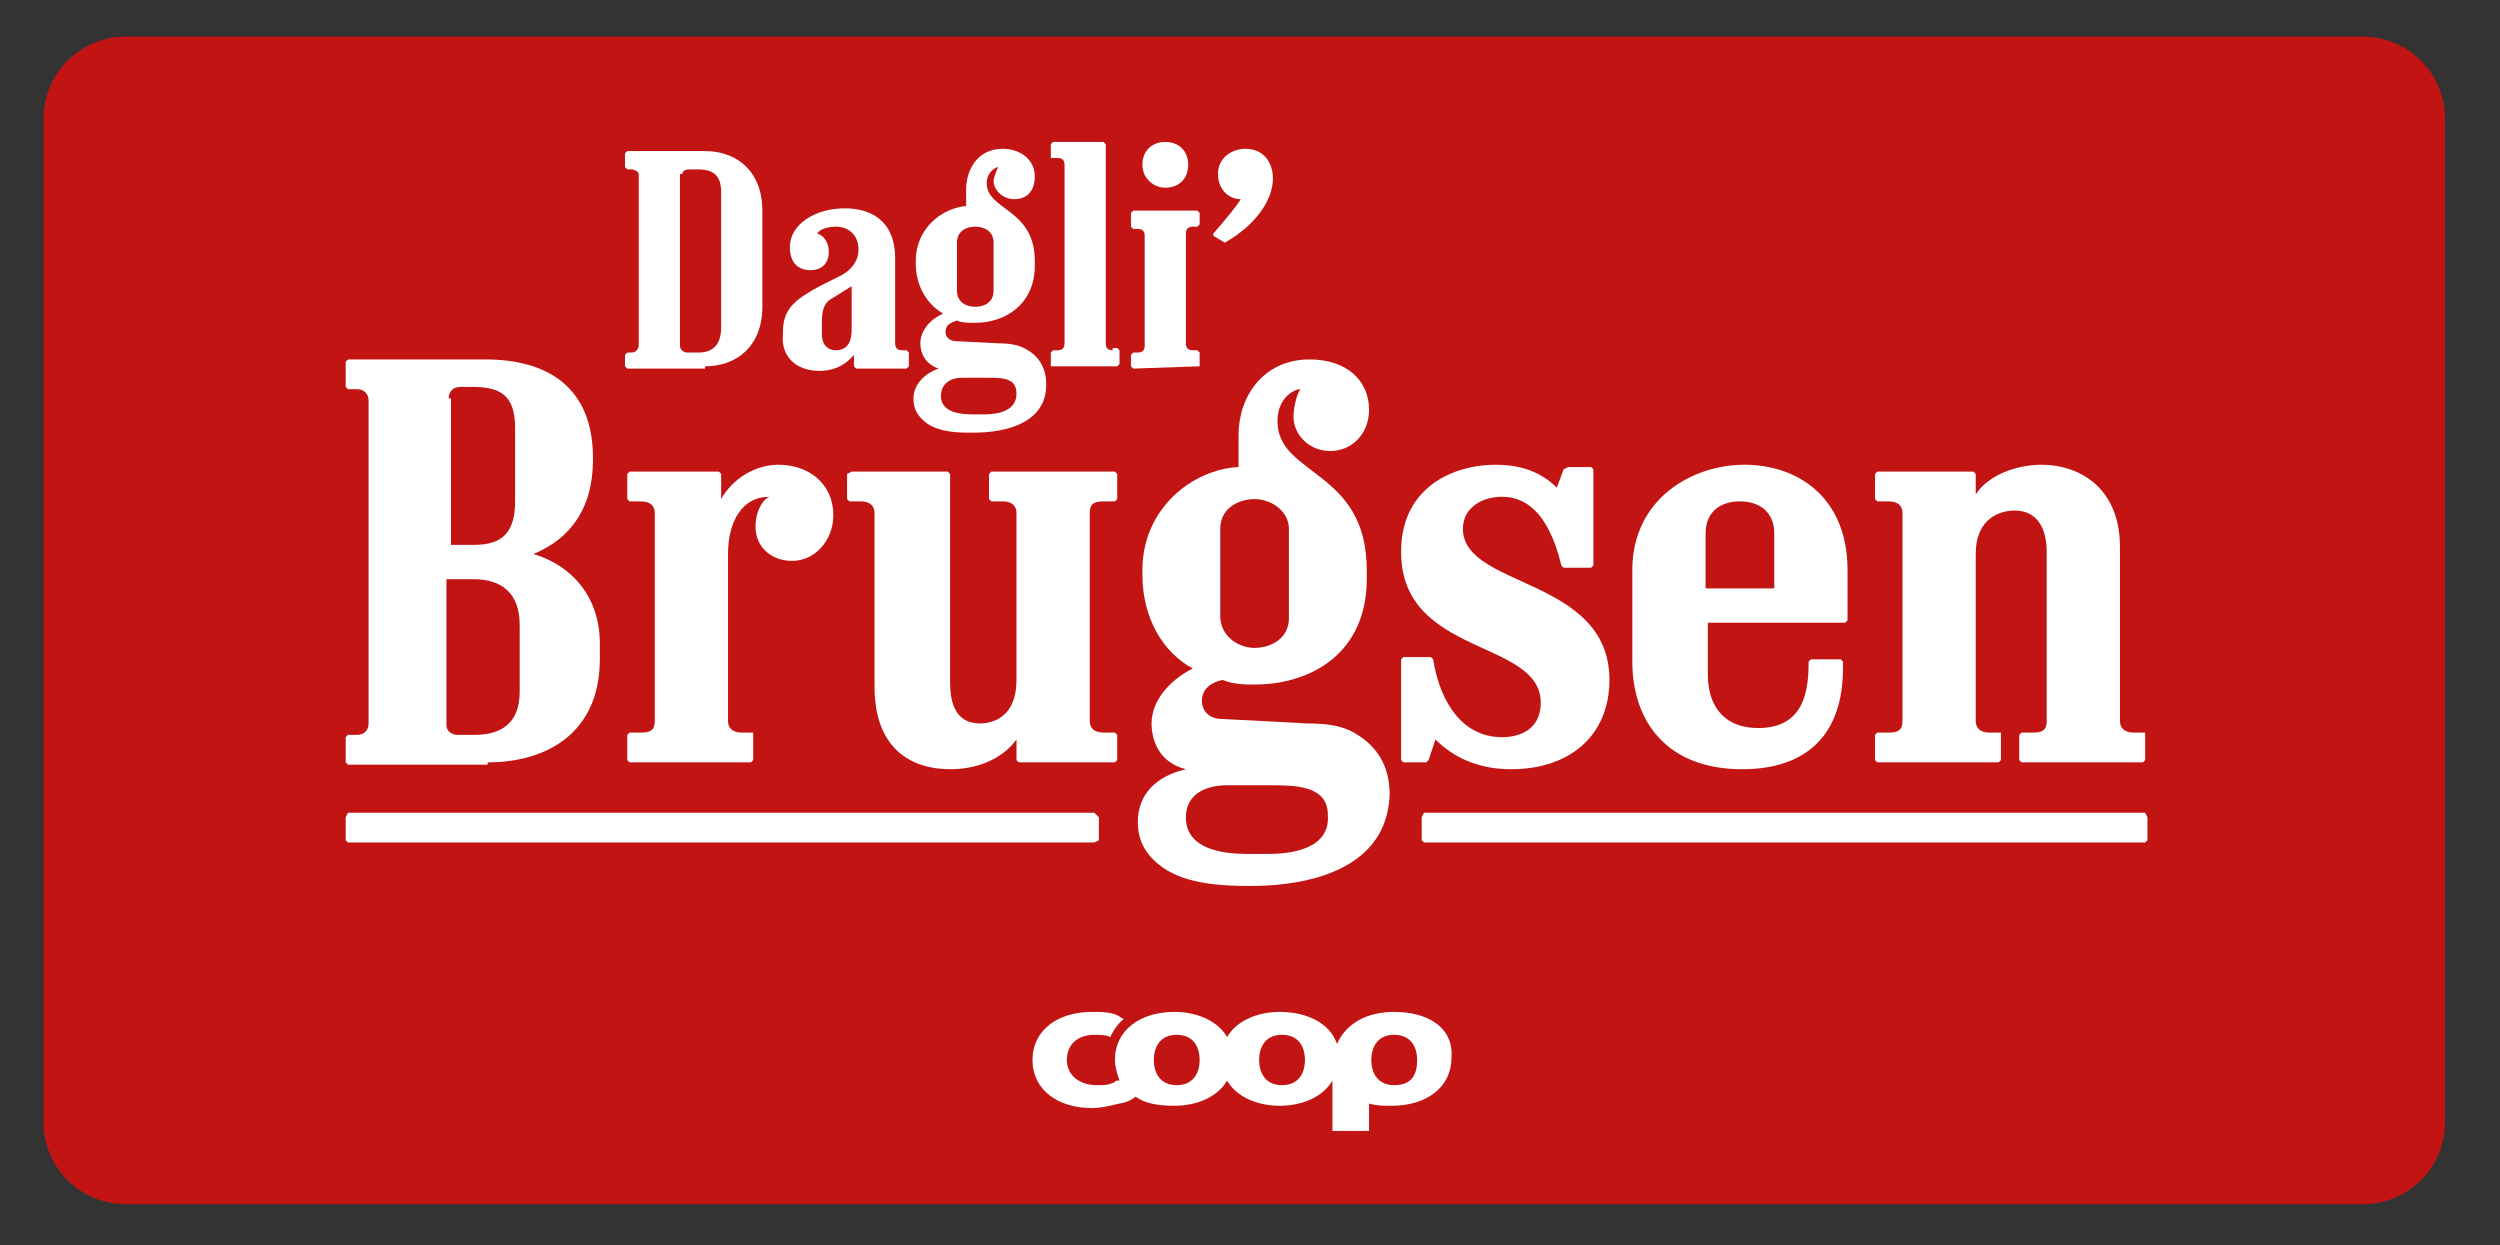
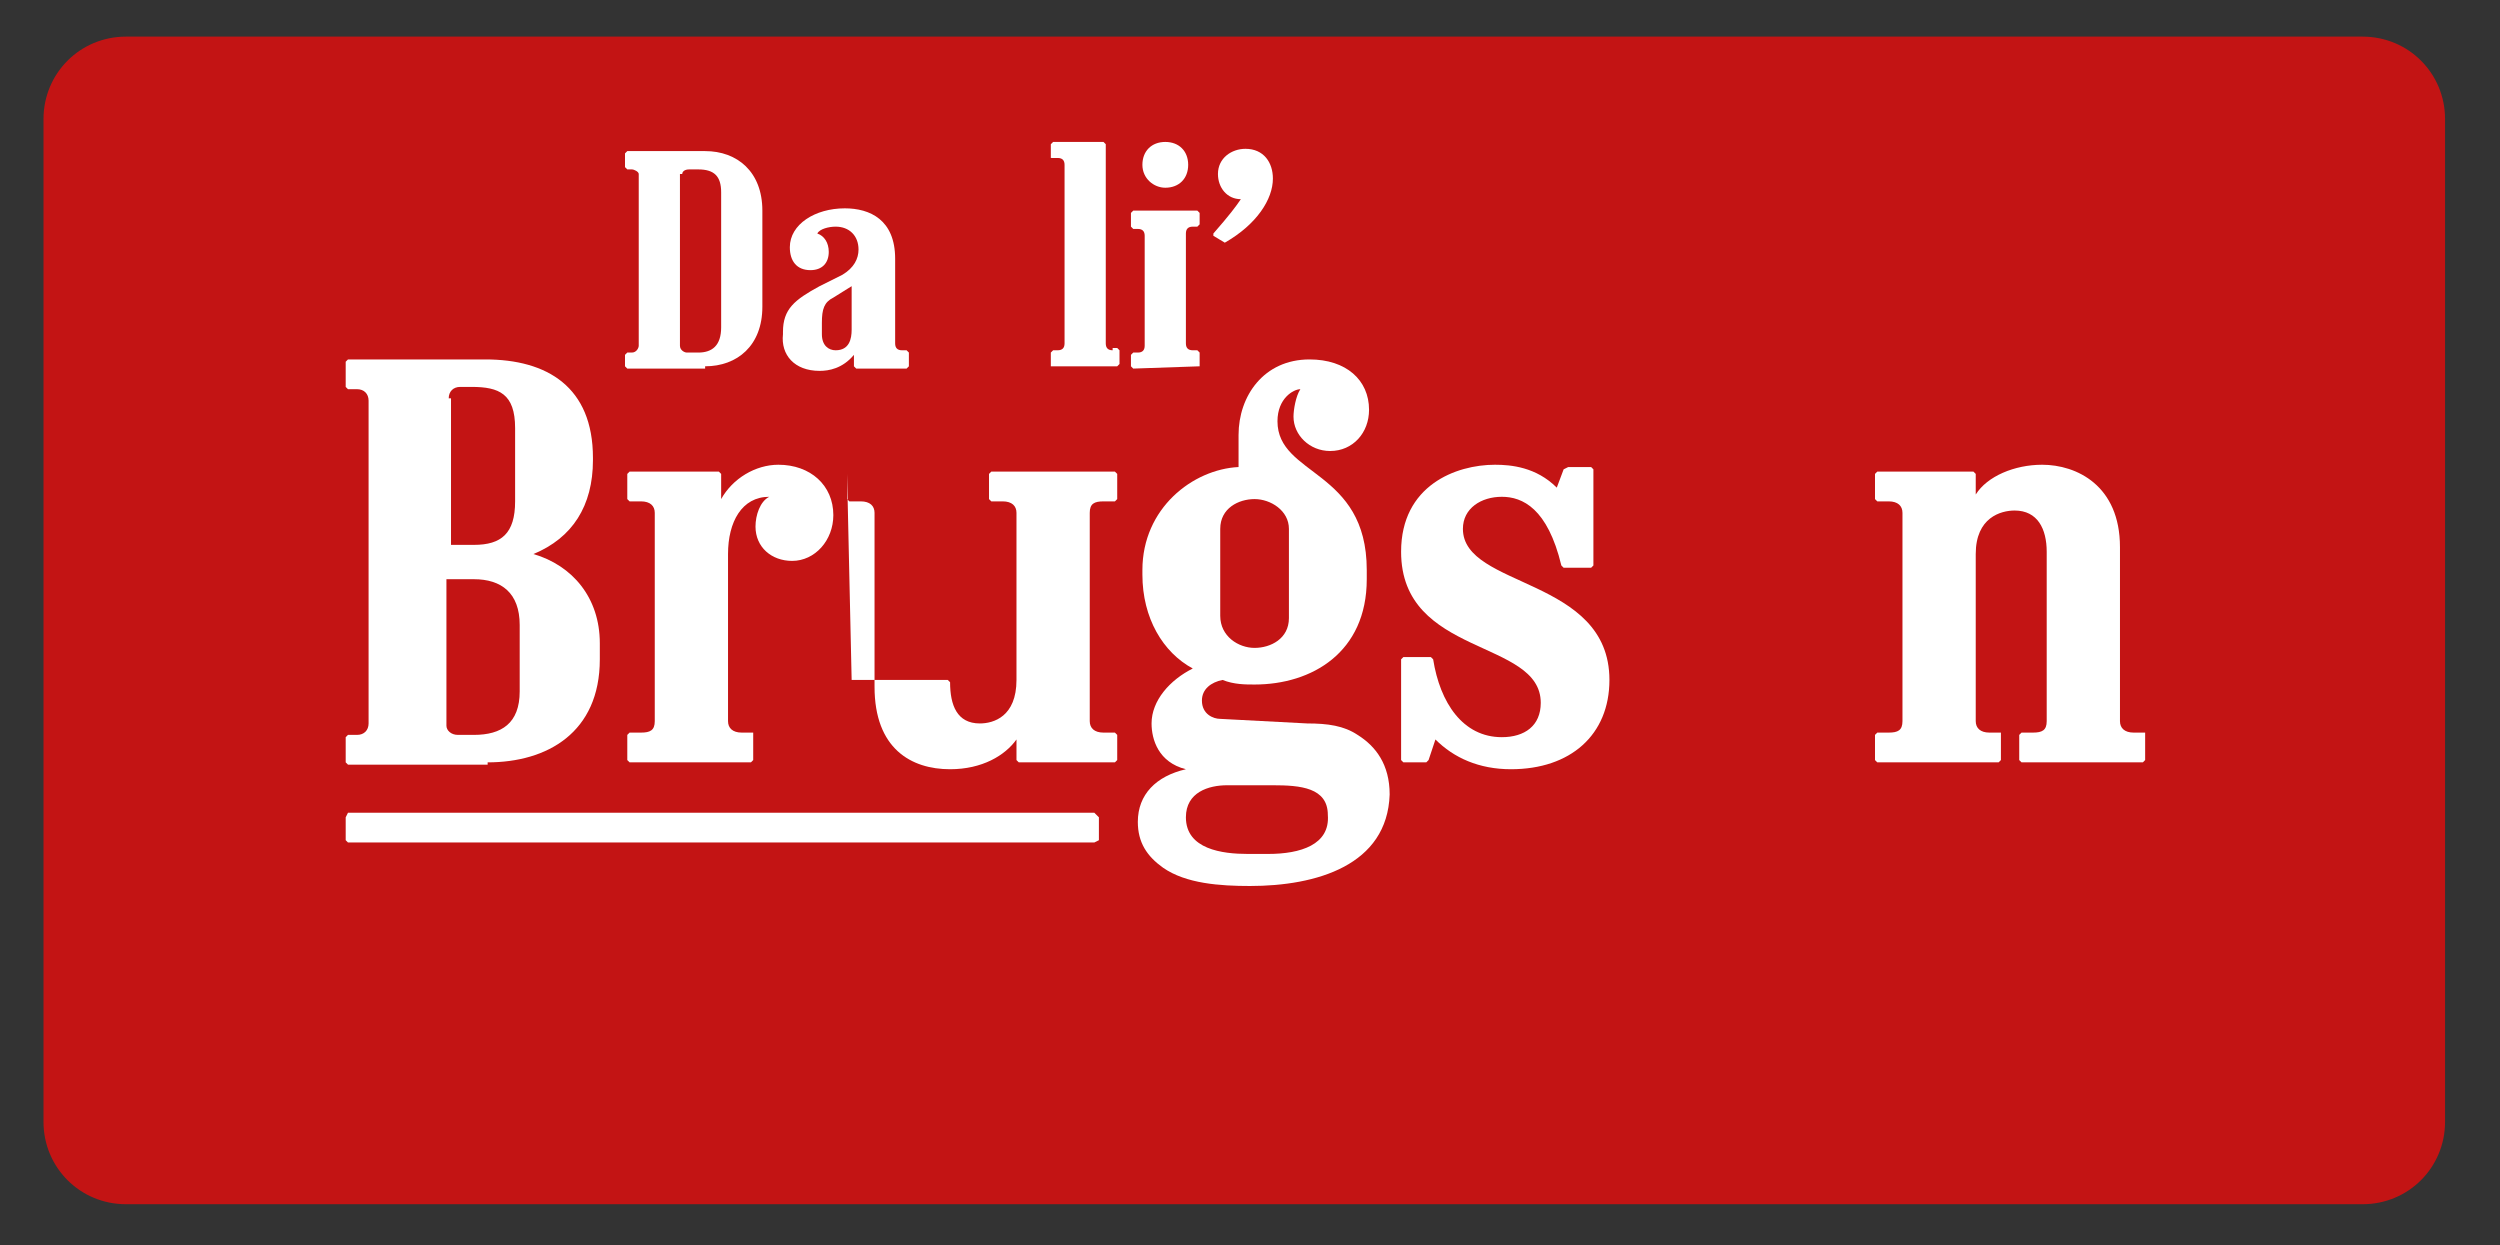
<svg xmlns="http://www.w3.org/2000/svg" xml:space="preserve" style="enable-background:new 0 0 109.2 54.4;" viewBox="0 0 109.2 54.4" y="0px" x="0px" version="1.1">
  <rect x="0" y="0" width="109.2" height="54.4" fill="#333333" stroke="none" />
  <style type="text/css">
	.st0{fill:#C31414;}
	.st1{fill:#FFFFFF;}
</style>
  <g id="BUND">
    <g>
      <path d="M106.8,49c0,2-1.6,3.6-3.6,3.6H5.5c-2,0-3.6-1.6-3.6-3.6V5.2c0-2,1.6-3.6,3.6-3.6h97.7c2,0,3.6,1.6,3.6,3.6    V49z" class="st0" />
    </g>
  </g>
  <g id="LOGOER">
-     <path d="M60.9,44.2c-1.2,0-2.1,0.5-2.5,1.4c-0.3-0.9-1.3-1.4-2.5-1.4c-1,0-1.9,0.4-2.3,1.1c-0.4-0.7-1.3-1.1-2.3-1.1   c-1.5,0-2.6,0.8-2.6,2.1c0,0.3,0.1,0.6,0.2,0.9c0,0,0,0-0.1,0c-0.1,0-0.1,0.1-0.2,0.1c-0.2,0.1-0.4,0.1-0.7,0.1   c-0.7,0-1.3-0.4-1.3-1.1c0-0.7,0.5-1.1,1.2-1.1c0.3,0,0.5,0,0.7,0.1c0,0,0.2-0.5,0.6-0.8c-0.1,0-0.2-0.1-0.2-0.1l0,0   c-0.3-0.2-0.8-0.2-1.2-0.2c-1.5,0-2.6,0.8-2.6,2.1c0,1.3,1.1,2.1,2.6,2.1c0.4,0,0.8-0.1,1.2-0.2c0.1,0,0.5-0.1,0.7-0.3   c0.4,0.3,1,0.4,1.7,0.4c1,0,1.9-0.4,2.3-1.1c0.4,0.7,1.3,1.1,2.3,1.1c1,0,1.9-0.4,2.3-1.1v2.2h1.6v-1.2c0.3,0.1,0.6,0.1,1,0.1   c1.5,0,2.6-0.8,2.6-2.1C63.5,44.9,62.4,44.2,60.9,44.2 M51.4,47.4c-0.7,0-1-0.5-1-1.1c0-0.6,0.3-1.1,1-1.1c0.7,0,1,0.5,1,1.1   C52.4,46.9,52.1,47.4,51.4,47.4 M56,47.4c-0.7,0-1-0.5-1-1.1c0-0.6,0.3-1.1,1-1.1c0.7,0,1,0.5,1,1.1C57,46.9,56.7,47.4,56,47.4    M60.9,47.4c-0.7,0-1-0.5-1-1.1c0-0.6,0.3-1.1,1-1.1c0.7,0,1,0.5,1,1.1C61.9,46.9,61.7,47.4,60.9,47.4" class="st1" />
    <g>
      <path d="M30.8,16c1.4,0,2.5-0.9,2.5-2.6V9.2c0-1.7-1.1-2.6-2.5-2.6h-3.4l-0.1,0.1v0.6l0.1,0.1h0.2    c0.1,0,0.3,0.1,0.3,0.2v7.5c0,0.1-0.1,0.3-0.3,0.3h-0.2l-0.1,0.1V16l0.1,0.1H30.8z M29.8,7.6c0-0.1,0.1-0.2,0.3-0.2h0.4    c0.7,0,1,0.3,1,1v5.9c0,0.8-0.4,1.1-1,1.1H30c-0.1,0-0.3-0.1-0.3-0.3V7.6z" class="st1" />
      <path d="M35.8,16.2c0.4,0,1-0.1,1.5-0.7V16l0.1,0.1h2.2l0.1-0.1v-0.6l-0.1-0.1h-0.2c-0.2,0-0.3-0.1-0.3-0.3v-3.7    c0-1.7-1.1-2.2-2.2-2.2c-1.3,0-2.4,0.7-2.4,1.7c0,0.6,0.3,1,0.9,1c0.5,0,0.8-0.3,0.8-0.8c0-0.4-0.2-0.7-0.5-0.8    c0.1-0.2,0.5-0.3,0.8-0.3c0.6,0,1,0.4,1,1c0,0.4-0.2,0.8-0.7,1.1l-1,0.5c-1.1,0.6-1.6,1-1.6,2v0.1C34.1,15.5,34.7,16.2,35.8,16.2     M35.9,14.1c0-0.6,0.1-0.9,0.5-1.1l0.8-0.5v1.9c0,0.4-0.1,0.9-0.7,0.9c-0.3,0-0.6-0.2-0.6-0.7V14.1z" class="st1" />
      <path d="M31.5,21.8v-1.1l-0.1-0.1h-3.9l-0.1,0.1v1.1l0.1,0.1H28c0.4,0,0.6,0.2,0.6,0.5v9.1c0,0.4-0.2,0.5-0.6,0.5    h-0.5l-0.1,0.1v1.1l0.1,0.1h5.3l0.1-0.1v-1.1L32.9,32h-0.5c-0.4,0-0.6-0.2-0.6-0.5v-7.3c0-1.4,0.6-2.5,1.8-2.5    c-0.4,0.2-0.6,0.8-0.6,1.3c0,0.9,0.7,1.5,1.6,1.5c1,0,1.8-0.9,1.8-2c0-1.3-1-2.2-2.4-2.2C33,20.3,32,20.9,31.5,21.8" class="st1" />
      <path d="M21.3,33.3c2.6,0,4.9-1.3,4.9-4.5v-0.7c0-2-1.2-3.4-2.9-3.9c1.7-0.7,2.6-2.1,2.6-4.1V20c0-3.1-2-4.3-4.7-4.3    v0h-6l-0.1,0.1v1.1l0.1,0.1h0.4c0.3,0,0.5,0.2,0.5,0.5v14.1c0,0.3-0.2,0.5-0.5,0.5h-0.4l-0.1,0.1v1.1l0.1,0.1H21.3z M19.6,17.4    c0-0.3,0.2-0.5,0.5-0.5h0.5c1.2,0,1.9,0.3,1.9,1.8v3.2c0,1.4-0.6,1.9-1.8,1.9h-1V17.4z M19.6,25.3h1.1c1.2,0,2,0.6,2,2v2.9    c0,1.4-0.8,1.9-2,1.9H20c-0.3,0-0.5-0.2-0.5-0.4V25.3z" class="st1" />
      <path d="M53.5,10.6c1.4-0.8,2.1-1.9,2.1-2.8c0-0.7-0.4-1.3-1.2-1.3c-0.6,0-1.2,0.4-1.2,1.1c0,0.6,0.4,1.1,1,1.1    c-0.2,0.3-0.5,0.7-1.2,1.5v0.1L53.5,10.6L53.5,10.6z" class="st1" />
      <polygon points="15.2,35.5 15.1,35.7 15.1,36.7 15.2,36.8 47.8,36.8 48,36.7 48,35.7 47.8,35.5" class="st1" />
      <path d="M50.9,8.2c0.6,0,1-0.4,1-1c0-0.6-0.4-1-1-1c-0.6,0-1,0.4-1,1C49.9,7.8,50.4,8.2,50.9,8.2" class="st1" />
-       <path d="M39.9,17.4c0,0.5,0.2,0.8,0.6,1.1c0.6,0.4,1.4,0.4,2,0.4c1.6,0,3.2-0.5,3.2-2.1c0-0.7-0.3-1.2-0.8-1.5    c-0.3-0.2-0.7-0.3-1.2-0.3l-2-0.1c-0.1,0-0.4-0.1-0.4-0.4c0-0.3,0.2-0.4,0.5-0.5c0.2,0.1,0.5,0.1,0.8,0.1c1.3,0,2.6-0.8,2.6-2.5    v-0.2c0-2.3-2.1-2.2-2.1-3.4c0-0.5,0.4-0.7,0.5-0.7c-0.1,0.2-0.2,0.5-0.2,0.6c0,0.4,0.4,0.8,0.9,0.8c0.6,0,0.9-0.4,0.9-1    c0-0.7-0.6-1.2-1.4-1.2c-1.1,0-1.6,0.9-1.6,1.8v0.7c-1.1,0.1-2.2,1-2.2,2.4v0.1c0,1,0.5,1.8,1.2,2.2c-0.5,0.2-1,0.7-1,1.3    c0,0.4,0.2,0.9,0.8,1.1C40.4,16.3,39.9,16.8,39.9,17.4 M41.8,10.6c0-0.5,0.4-0.7,0.8-0.7c0.4,0,0.8,0.2,0.8,0.7v2.1    c0,0.5-0.4,0.7-0.8,0.7c-0.4,0-0.8-0.2-0.8-0.7V10.6z M42,16.5c0.1,0,1,0,1.1,0c0.7,0,1.3,0,1.3,0.7c0,0.7-0.7,0.9-1.4,0.9h-0.5    c-0.6,0-1.4-0.1-1.4-0.8C41.1,16.7,41.6,16.5,42,16.5" class="st1" />
-       <path d="M76.1,33.6c2.8,0,4.4-1.5,4.4-4.4v-0.3l-0.1-0.1h-1.3L79,28.9V29c0,1.5-0.4,2.8-2.2,2.8    c-1.6,0-2.2-1.1-2.2-2.3v-2.3h6l0.1-0.1v-2.2c0-3.2-2.2-4.6-4.5-4.6c-2.3,0-4.9,1.5-4.9,4.6v4C71.3,31.5,72.8,33.6,76.1,33.6     M74.5,23.3c0-0.9,0.6-1.4,1.5-1.4c0.9,0,1.5,0.5,1.5,1.4h0v2.4h-3V23.3z" class="st1" />
-       <path d="M43.3,20.6l-0.1,0.1v1.1l0.1,0.1h0.5c0.4,0,0.6,0.2,0.6,0.5v7.3c0,1.6-1,1.9-1.6,1.9c-1,0-1.3-0.8-1.3-1.8    v-9.1l-0.1-0.1h-4.2L37,20.7v1.1l0.1,0.1h0.5c0.4,0,0.6,0.2,0.6,0.5V30c0,2.7,1.6,3.6,3.3,3.6c1.4,0,2.4-0.6,2.9-1.3v0.9l0.1,0.1    h4.2l0.1-0.1v-1.1L48.7,32h-0.5c-0.4,0-0.6-0.2-0.6-0.5v-9.1c0-0.4,0.2-0.5,0.6-0.5h0.5l0.1-0.1v-1.1l-0.1-0.1H43.3z" class="st1" />
+       <path d="M43.3,20.6l-0.1,0.1v1.1l0.1,0.1h0.5c0.4,0,0.6,0.2,0.6,0.5v7.3c0,1.6-1,1.9-1.6,1.9c-1,0-1.3-0.8-1.3-1.8    l-0.1-0.1h-4.2L37,20.7v1.1l0.1,0.1h0.5c0.4,0,0.6,0.2,0.6,0.5V30c0,2.7,1.6,3.6,3.3,3.6c1.4,0,2.4-0.6,2.9-1.3v0.9l0.1,0.1    h4.2l0.1-0.1v-1.1L48.7,32h-0.5c-0.4,0-0.6-0.2-0.6-0.5v-9.1c0-0.4,0.2-0.5,0.6-0.5h0.5l0.1-0.1v-1.1l-0.1-0.1H43.3z" class="st1" />
      <path d="M52.4,16v-0.6l-0.1-0.1h-0.2c-0.2,0-0.3-0.1-0.3-0.3v-4.8c0-0.2,0.1-0.3,0.3-0.3h0.2l0.1-0.1V9.3l-0.1-0.1    h-2.8l-0.1,0.1v0.6l0.1,0.1h0.2c0.2,0,0.3,0.1,0.3,0.3v4.8c0,0.2-0.1,0.3-0.3,0.3h-0.2l-0.1,0.1V16l0.1,0.1L52.4,16L52.4,16z" class="st1" />
      <path d="M59.3,32.1c-0.6-0.4-1.3-0.5-2.2-0.5l-3.8-0.2c-0.3,0-0.8-0.2-0.8-0.8c0-0.5,0.4-0.8,0.9-0.9    c0.5,0.2,1,0.2,1.4,0.2c2.5,0,4.9-1.4,4.9-4.6v-0.4c0-4.4-3.9-4.1-3.9-6.5c0-1,0.7-1.4,1-1.4c-0.2,0.3-0.3,0.9-0.3,1.2    c0,0.8,0.7,1.5,1.6,1.5c1,0,1.7-0.8,1.7-1.8c0-1.3-1-2.2-2.6-2.2c-2,0-3.1,1.6-3.1,3.3v1.4c-2,0.1-4.2,1.8-4.2,4.5v0.2    c0,1.9,0.9,3.4,2.2,4.1c-1,0.5-1.8,1.4-1.8,2.4c0,0.7,0.3,1.7,1.5,2c-1.3,0.3-2.1,1.1-2.1,2.3c0,0.9,0.4,1.5,1.1,2    c1,0.7,2.5,0.8,3.8,0.8c2.9,0,6-0.9,6.1-4C60.7,33.4,60.1,32.6,59.3,32.1 M53.3,23.1c0-0.9,0.8-1.3,1.5-1.3c0.7,0,1.5,0.5,1.5,1.3    V27c0,0.9-0.8,1.3-1.5,1.3c-0.7,0-1.5-0.5-1.5-1.4V23.1z M55.4,37.3h-0.9c-1.1,0-2.7-0.2-2.7-1.6c0-1.1,1-1.4,1.8-1.4    c0.2,0,1.9,0,2,0c1.2,0,2.4,0.1,2.4,1.3C58.1,36.9,56.8,37.3,55.4,37.3" class="st1" />
      <path d="M62.4,33.2l0.3-0.9c0.8,0.8,1.9,1.3,3.3,1.3c2.6,0,4.3-1.5,4.3-3.9c0-4.5-6.4-4-6.4-6.6    c0-0.9,0.8-1.4,1.7-1.4c0.9,0,2,0.5,2.6,3l0.1,0.1h1.2l0.1-0.1v-4.2l-0.1-0.1h-1l-0.2,0.1L68,21.3c-0.9-0.9-2-1-2.7-1    c-1.7,0-4.1,0.9-4.1,3.8c0,4.6,6.1,3.8,6.1,6.6c0,1-0.7,1.5-1.7,1.5c-1.7,0-2.7-1.5-3-3.4l-0.1-0.1h-1.2l-0.1,0.1v4.4l0.1,0.1h1    L62.4,33.2z" class="st1" />
-       <polygon points="62.2,35.5 62.1,35.7 62.1,36.7 62.2,36.8 93.7,36.8 93.8,36.7 93.8,35.7 93.7,35.5" class="st1" />
      <path d="M48.6,15.3c-0.2,0-0.3-0.1-0.3-0.3V6.3l-0.1-0.1H46l-0.1,0.1v0.6L46,6.9h0.2c0.2,0,0.3,0.1,0.3,0.3v7.8    c0,0.2-0.1,0.3-0.3,0.3H46l-0.1,0.1V16L46,16h2.8l0.1-0.1v-0.6l-0.1-0.1H48.6z" class="st1" />
      <path d="M93.7,32h-0.5c-0.4,0-0.6-0.2-0.6-0.5v-7.6c0-2.7-1.9-3.6-3.4-3.6c-1.2,0-2.4,0.5-2.9,1.3v-0.9l-0.1-0.1H82    l-0.1,0.1v1.1l0.1,0.1h0.5c0.4,0,0.6,0.2,0.6,0.5v9.1c0,0.4-0.2,0.5-0.6,0.5H82l-0.1,0.1v1.1l0.1,0.1h5.3l0.1-0.1v-1.1L87.4,32    h-0.5c-0.4,0-0.6-0.2-0.6-0.5v-7.3c0-1.6,1.1-1.9,1.7-1.9c1,0,1.4,0.8,1.4,1.8v7.4c0,0.4-0.2,0.5-0.6,0.5h-0.5l-0.1,0.1v1.1    l0.1,0.1h5.3l0.1-0.1v-1.1L93.7,32z" class="st1" />
    </g>
  </g>
</svg>